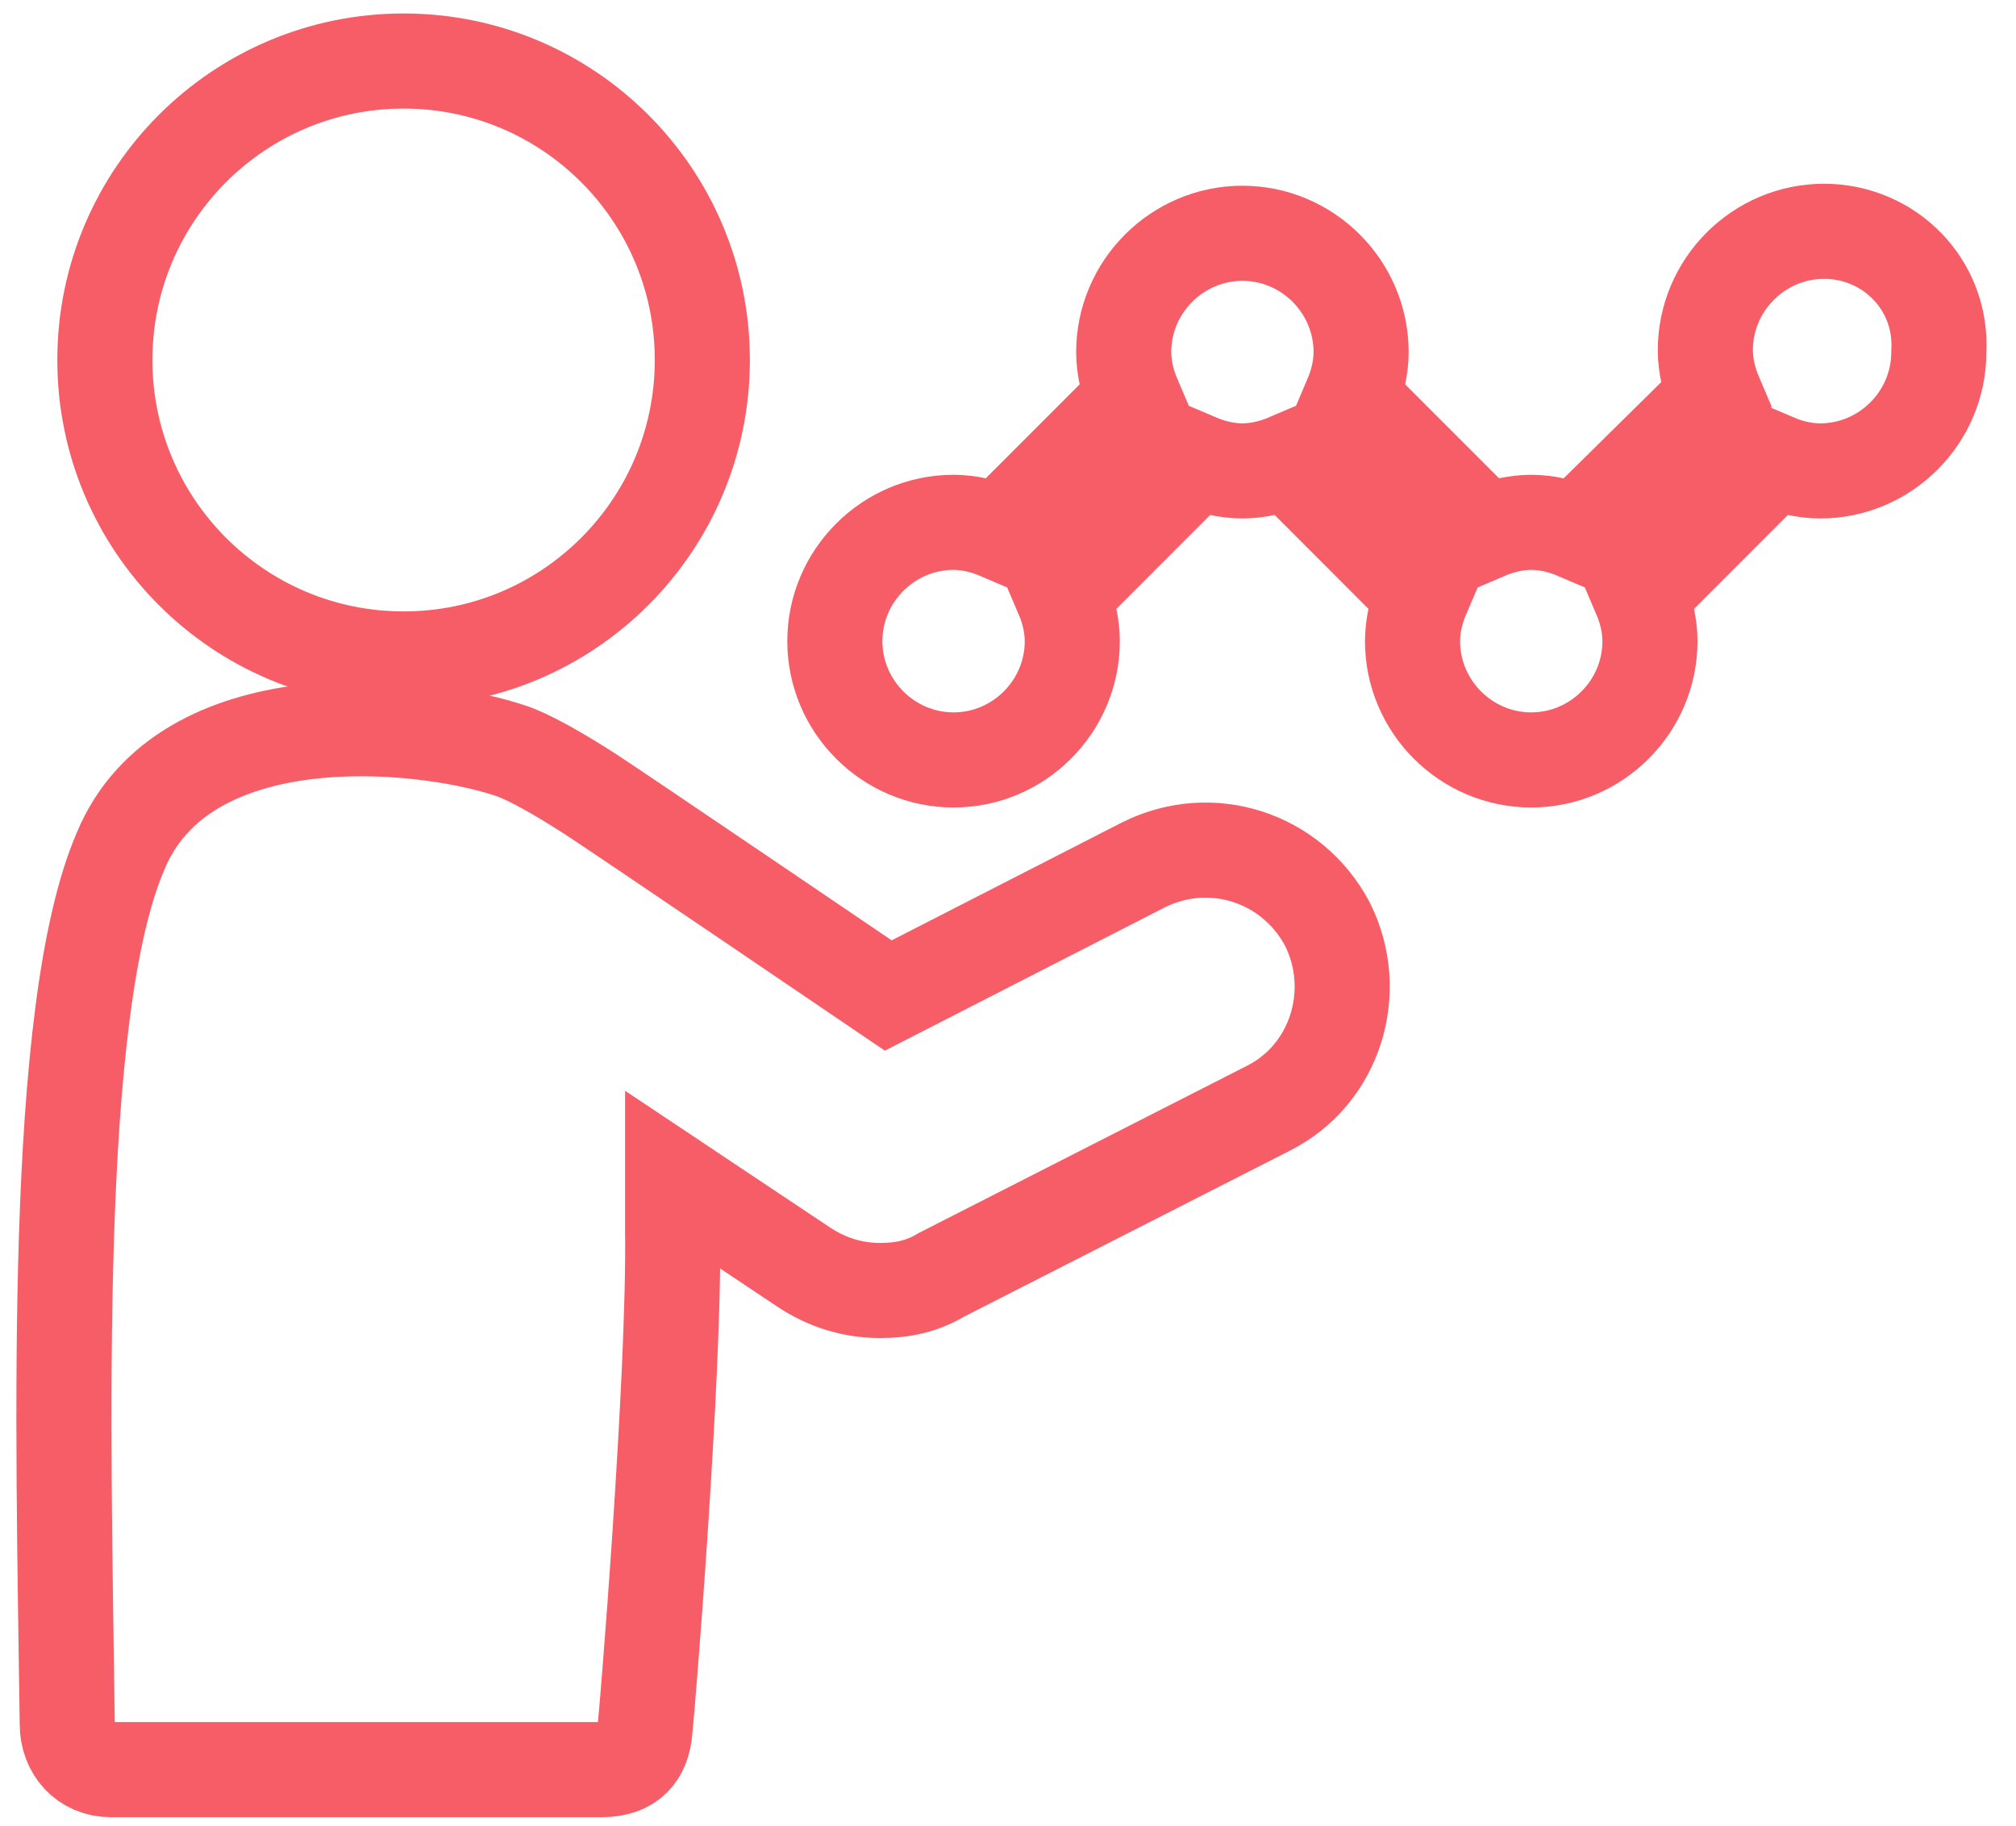
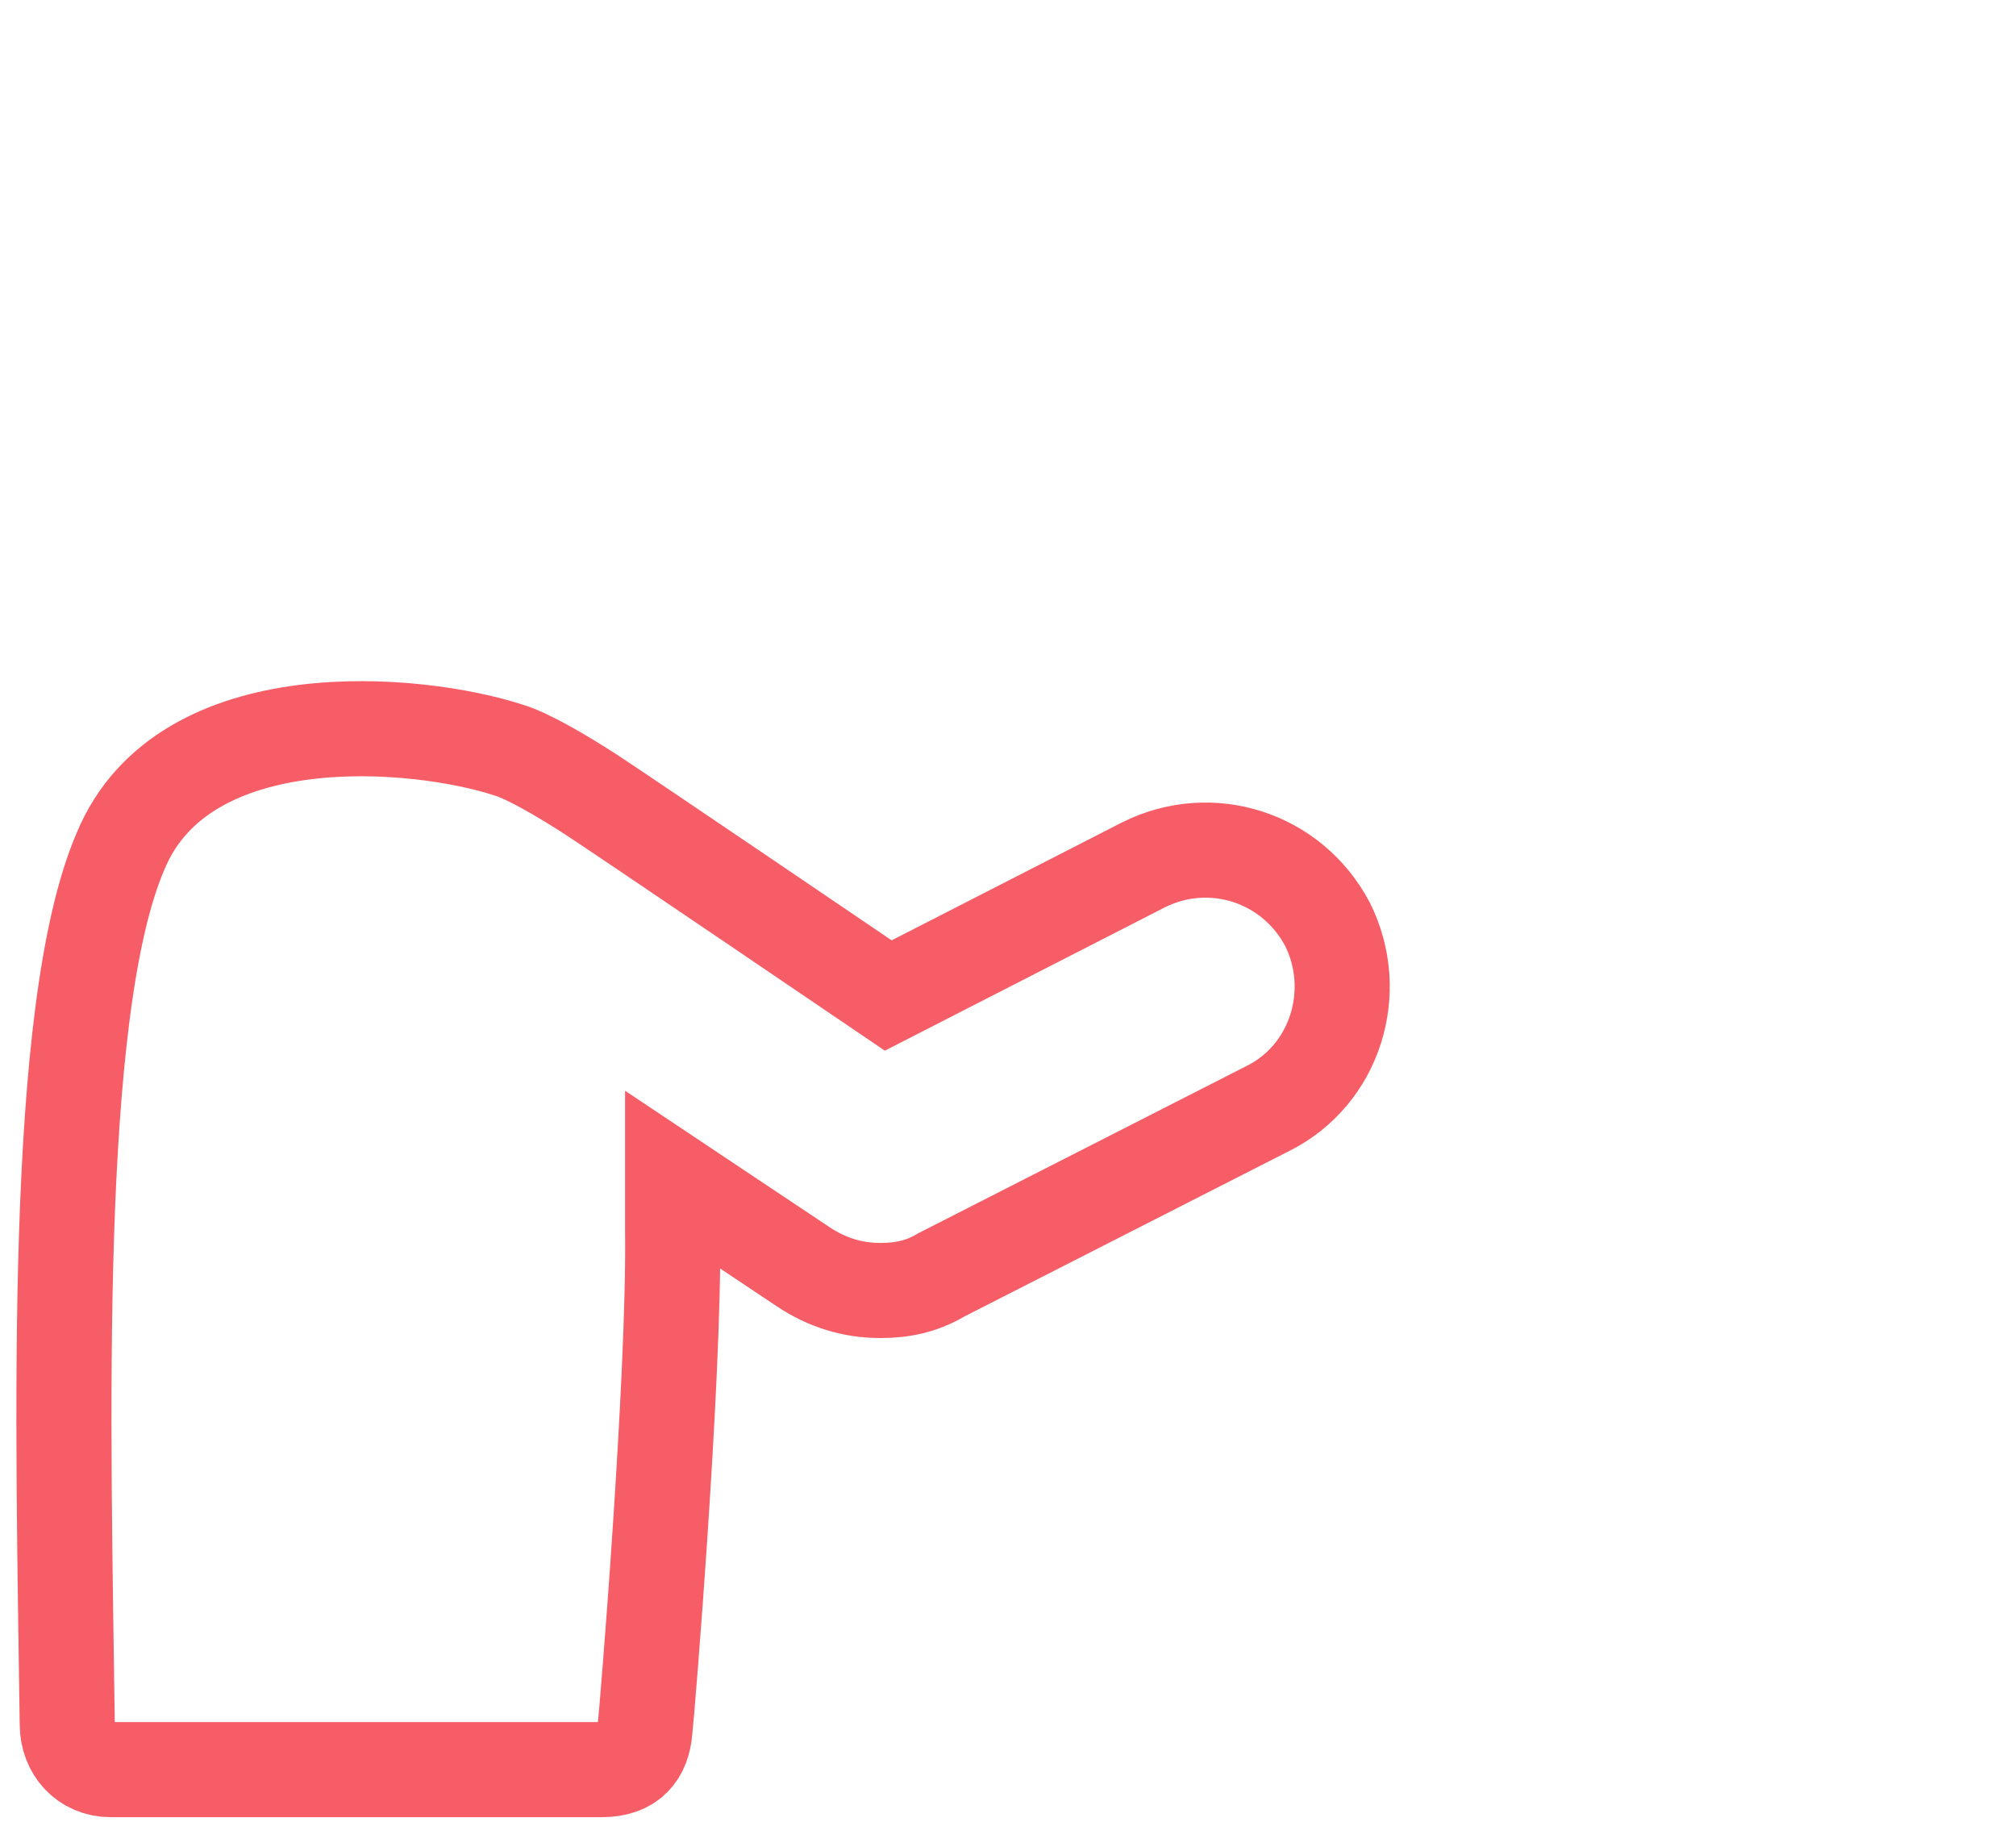
<svg xmlns="http://www.w3.org/2000/svg" width="53" height="48" viewBox="0 0 53 48" fill="none">
  <path d="M30.062 22.733L23.352 26.167C23.352 26.167 16.227 21.328 15.499 20.859C14.771 20.391 13.887 19.87 13.366 19.714C10.974 18.934 4.836 18.361 3.172 22.368C1.351 26.584 1.664 37.512 1.768 45.318C1.768 45.995 2.236 46.515 2.912 46.515H15.811C16.591 46.515 16.903 46.099 16.955 45.474C17.007 45.058 17.735 36.211 17.683 32.36V31.007L21.116 33.297C21.74 33.713 22.416 33.921 23.144 33.921C23.716 33.921 24.237 33.817 24.757 33.505L33.338 29.134C35.107 28.249 35.783 26.063 34.899 24.294C33.963 22.524 31.831 21.848 30.062 22.733L30.062 22.733Z" stroke="#F75D67" stroke-width="2.5" />
-   <path d="M18.464 9.463C18.464 13.803 14.948 17.321 10.611 17.321C6.273 17.321 2.757 13.803 2.757 9.463C2.757 5.123 6.273 1.604 10.611 1.604C14.948 1.604 18.464 5.123 18.464 9.463Z" stroke="#F75D67" stroke-width="2.5" />
-   <path d="M47.954 6.08C46.237 6.08 44.833 7.485 44.833 9.203C44.833 9.619 44.937 10.035 45.093 10.399L41.452 13.99C41.088 13.834 40.672 13.73 40.256 13.73C39.84 13.73 39.424 13.834 39.06 13.99L35.523 10.452C35.679 10.087 35.783 9.671 35.783 9.255C35.783 7.538 34.379 6.132 32.663 6.132C30.946 6.132 29.542 7.538 29.542 9.255C29.542 9.671 29.646 10.088 29.802 10.452L26.265 13.99C25.901 13.834 25.485 13.73 25.069 13.73C23.353 13.73 21.948 15.135 21.948 16.853C21.948 18.57 23.353 19.975 25.069 19.975C26.785 19.975 28.19 18.57 28.19 16.853C28.19 16.436 28.086 16.02 27.93 15.656L31.466 12.117C31.831 12.273 32.246 12.378 32.663 12.378C33.079 12.378 33.495 12.273 33.859 12.117L37.395 15.656C37.239 16.02 37.135 16.436 37.135 16.853C37.135 18.57 38.54 19.975 40.256 19.975C41.973 19.975 43.377 18.57 43.377 16.853C43.377 16.436 43.273 16.02 43.117 15.656L46.653 12.117C47.018 12.273 47.434 12.378 47.85 12.378C49.566 12.378 50.971 10.972 50.971 9.255C51.075 7.485 49.67 6.08 47.954 6.08L47.954 6.08Z" stroke="#F75D67" stroke-width="2.5" />
</svg>